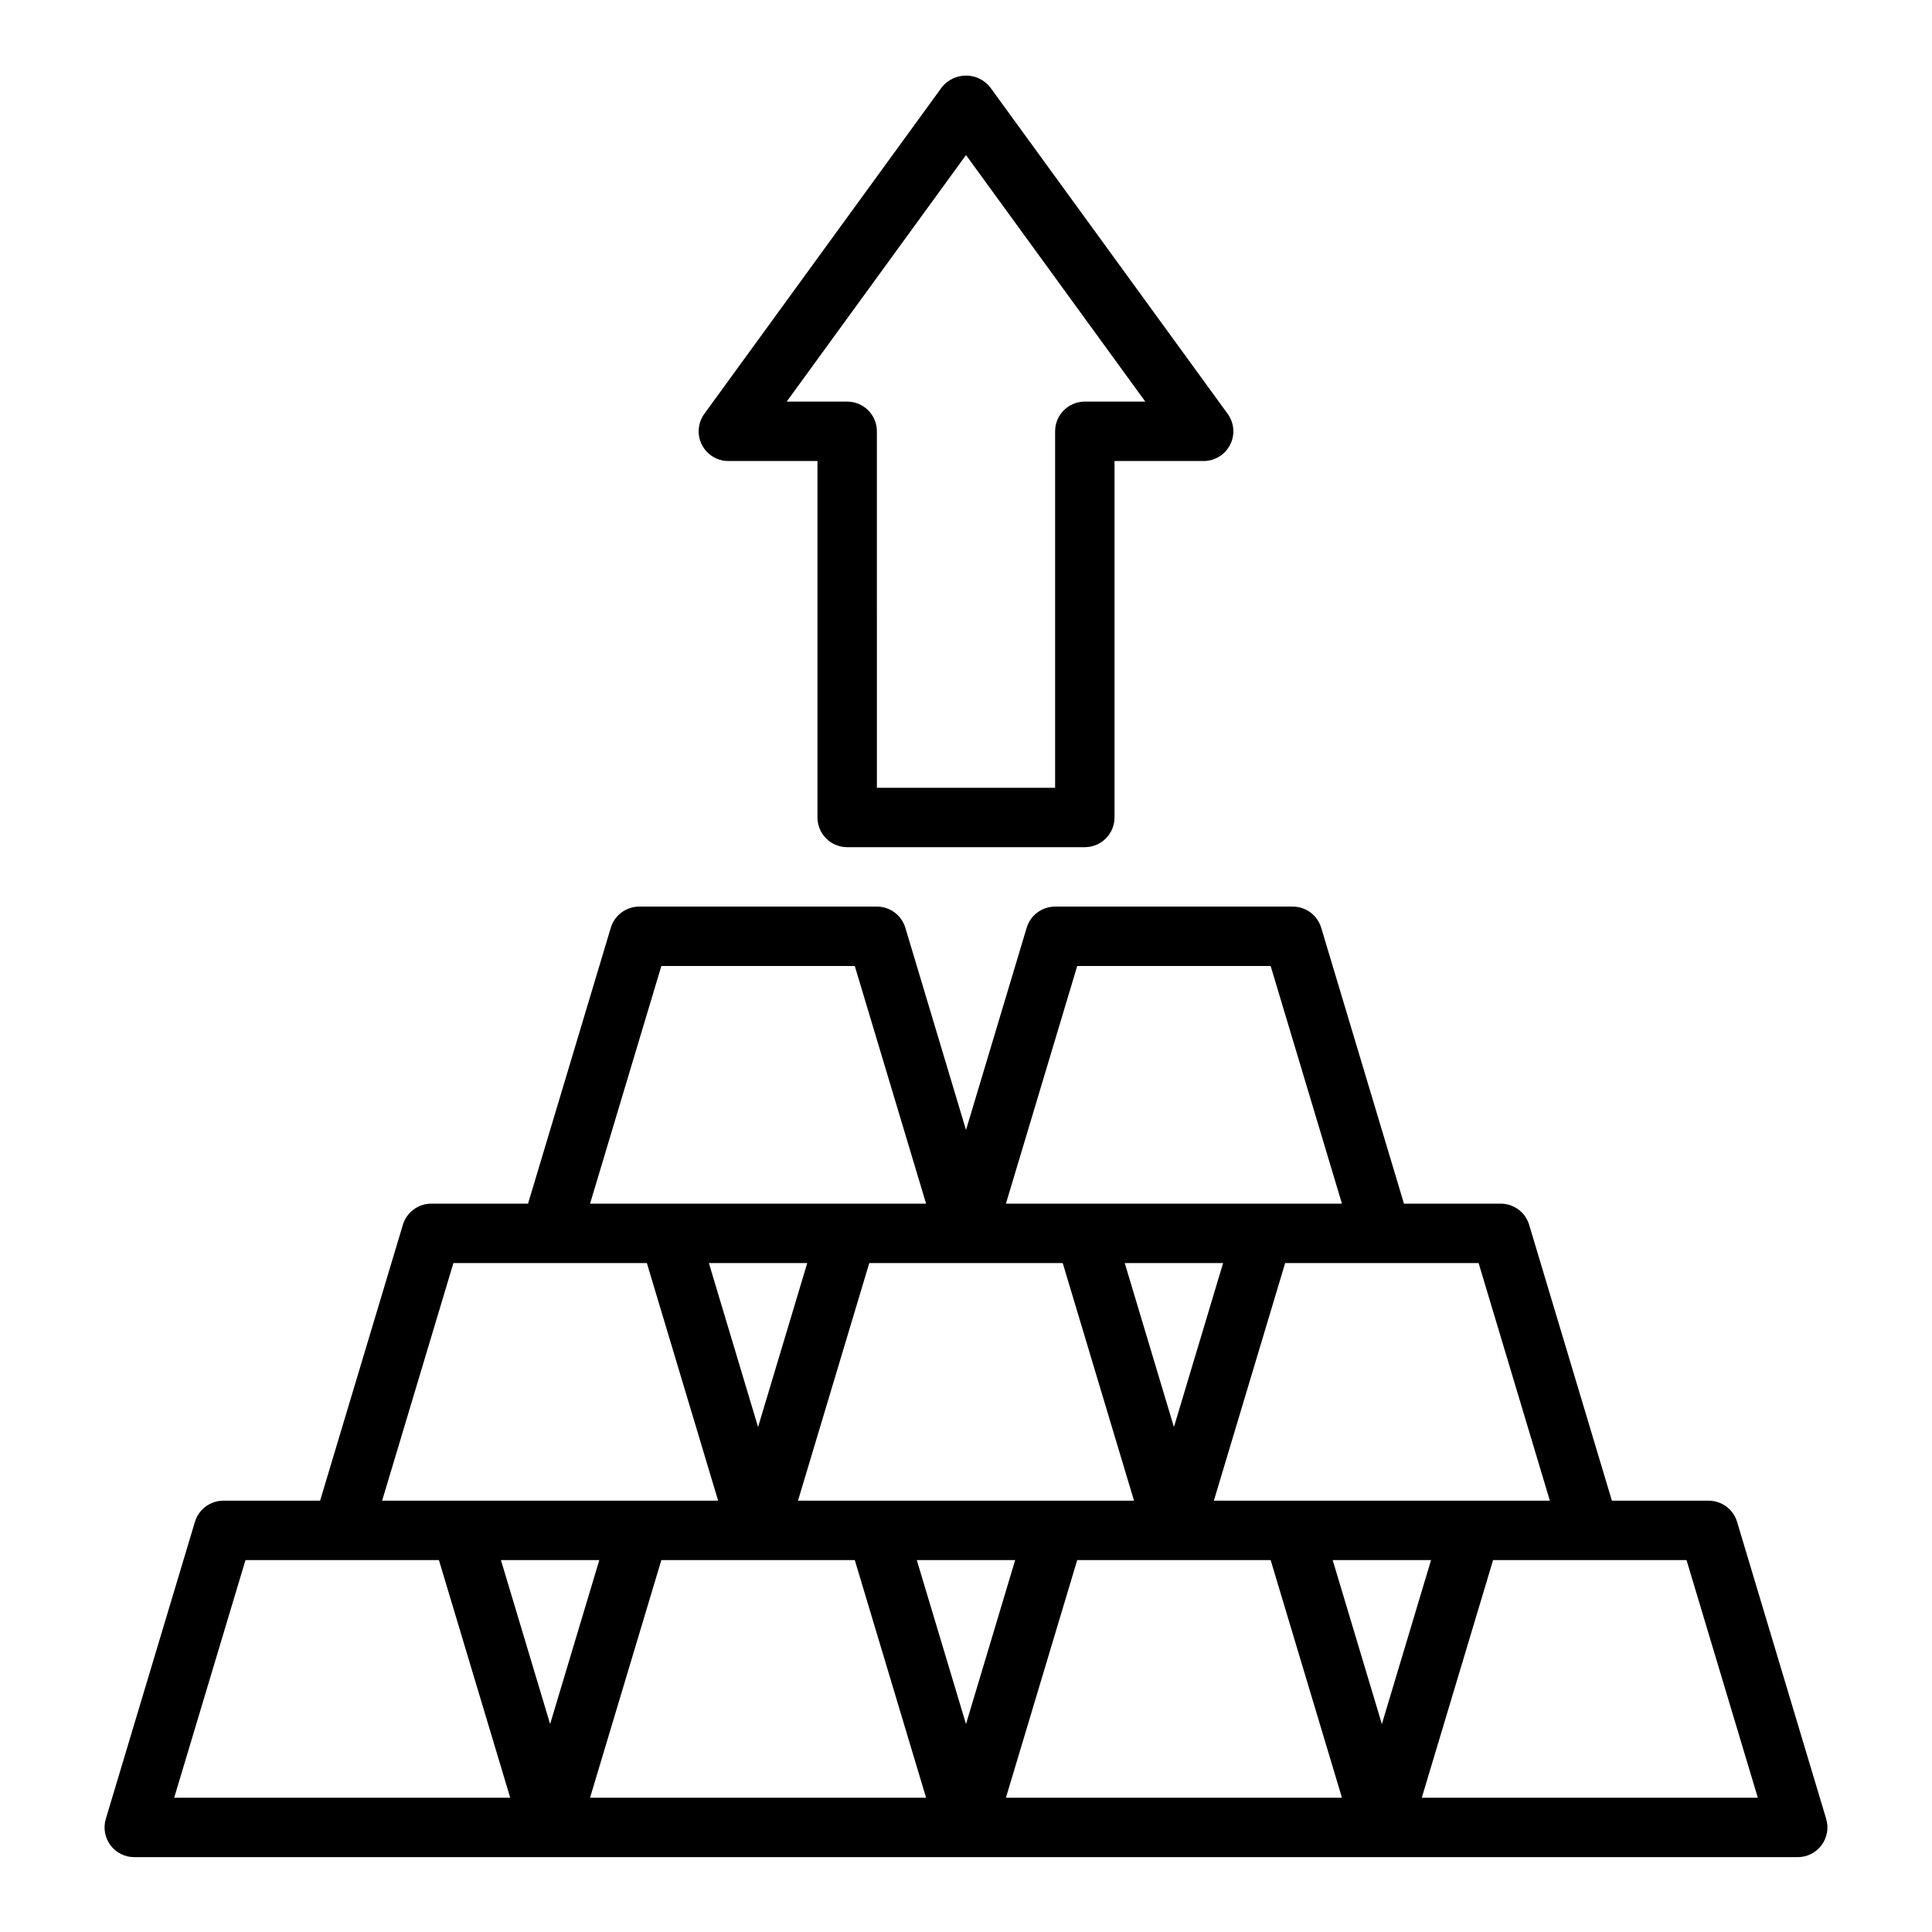
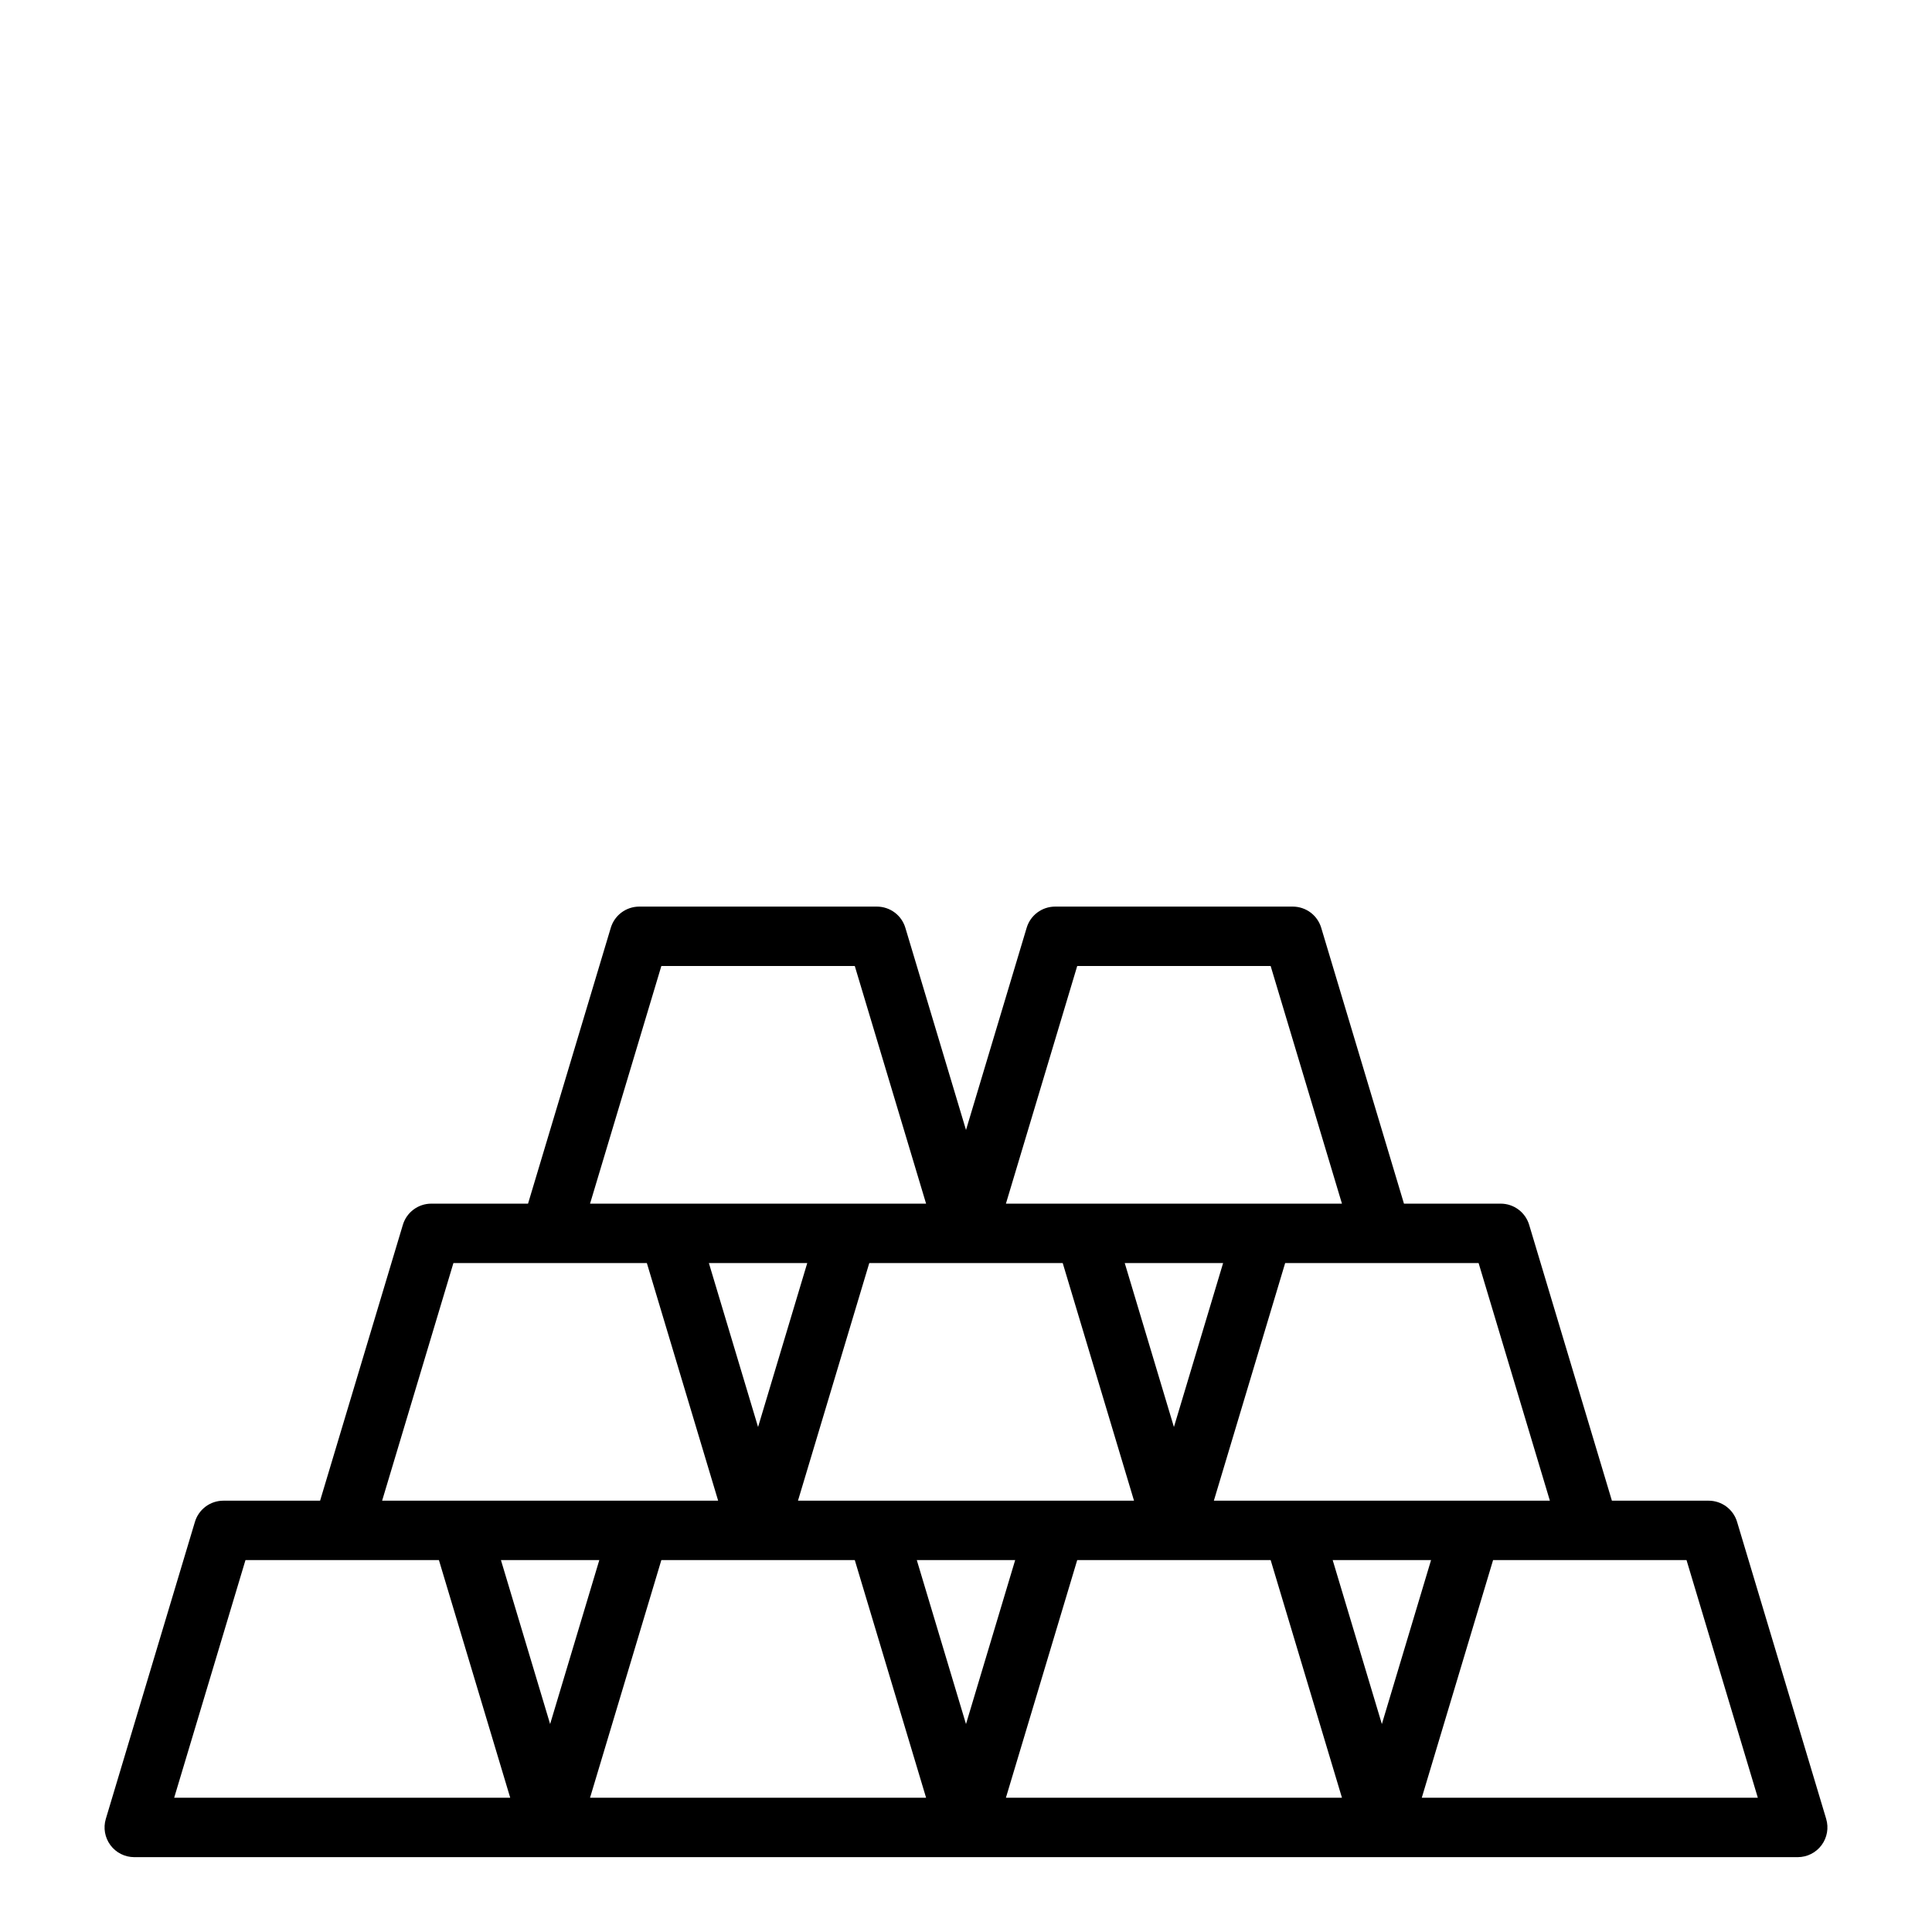
<svg xmlns="http://www.w3.org/2000/svg" fill="#000000" width="800px" height="800px" version="1.1" viewBox="144 144 512 512">
  <g>
    <path d="m627.96 626.03-23.617-78.719c-0.996-3.332-4.062-5.613-7.539-5.613h-25.633l-21.93-73.109c-1-3.328-4.066-5.613-7.543-5.609h-25.633l-21.93-73.109c-1-3.332-4.062-5.613-7.543-5.613h-62.977c-3.477 0-6.543 2.281-7.539 5.613l-16.074 53.586-16.074-53.586c-1-3.332-4.066-5.613-7.543-5.613h-62.977c-3.477 0-6.543 2.281-7.543 5.613l-21.93 73.109h-25.633c-3.477-0.004-6.543 2.281-7.539 5.609l-21.934 73.109h-25.629c-3.481 0-6.543 2.281-7.543 5.613l-23.617 78.719c-0.711 2.383-0.258 4.965 1.227 6.961 1.488 1.996 3.828 3.172 6.316 3.172h440.83c2.488 0 4.832-1.176 6.316-3.172 1.484-1.996 1.941-4.578 1.227-6.961zm-73.227-84.332h-89.047l18.895-62.977h51.262zm-44.523 59.195-13.035-43.453h26.07zm-110.21 0-13.039-43.453h26.07zm-44.527-59.195 18.895-62.977h51.262l18.895 62.977zm-10.578-19.523-13.035-43.453h26.07zm97.172-43.453h26.07l-13.035 43.453zm-12.594-78.719h51.262l18.895 62.977h-89.051zm-110.21 0h51.262l18.895 62.977h-89.051zm-55.105 78.719h51.262l18.895 62.977h-89.051zm25.629 122.17-13.035-43.453h26.07zm-99.629 19.523 18.895-62.977h51.262l18.895 62.977zm110.21 0 18.895-62.977h51.262l18.895 62.977zm110.21 0 18.895-62.977h51.262l18.895 62.977zm110.21 0 18.895-62.977h51.262l18.895 62.977z" />
-     <path d="m431.49 368.51h-62.977c-4.348 0-7.875-3.527-7.875-7.875v-94.461h-23.613c-2.961 0-5.672-1.664-7.016-4.301s-1.094-5.809 0.645-8.203l62.977-86.594v0.004c1.551-1.93 3.894-3.051 6.371-3.051 2.473 0 4.816 1.121 6.367 3.051l62.977 86.594v-0.004c1.742 2.394 1.992 5.566 0.645 8.203-1.344 2.637-4.055 4.301-7.012 4.301h-23.617v94.461c0 2.09-0.832 4.09-2.305 5.566-1.477 1.477-3.481 2.309-5.566 2.309zm-55.105-15.742h47.23v-94.469c0-4.348 3.527-7.871 7.875-7.871h16.027l-47.516-65.336-47.516 65.336h16.027c2.086 0 4.09 0.828 5.566 2.305s2.305 3.481 2.305 5.566z" />
  </g>
</svg>